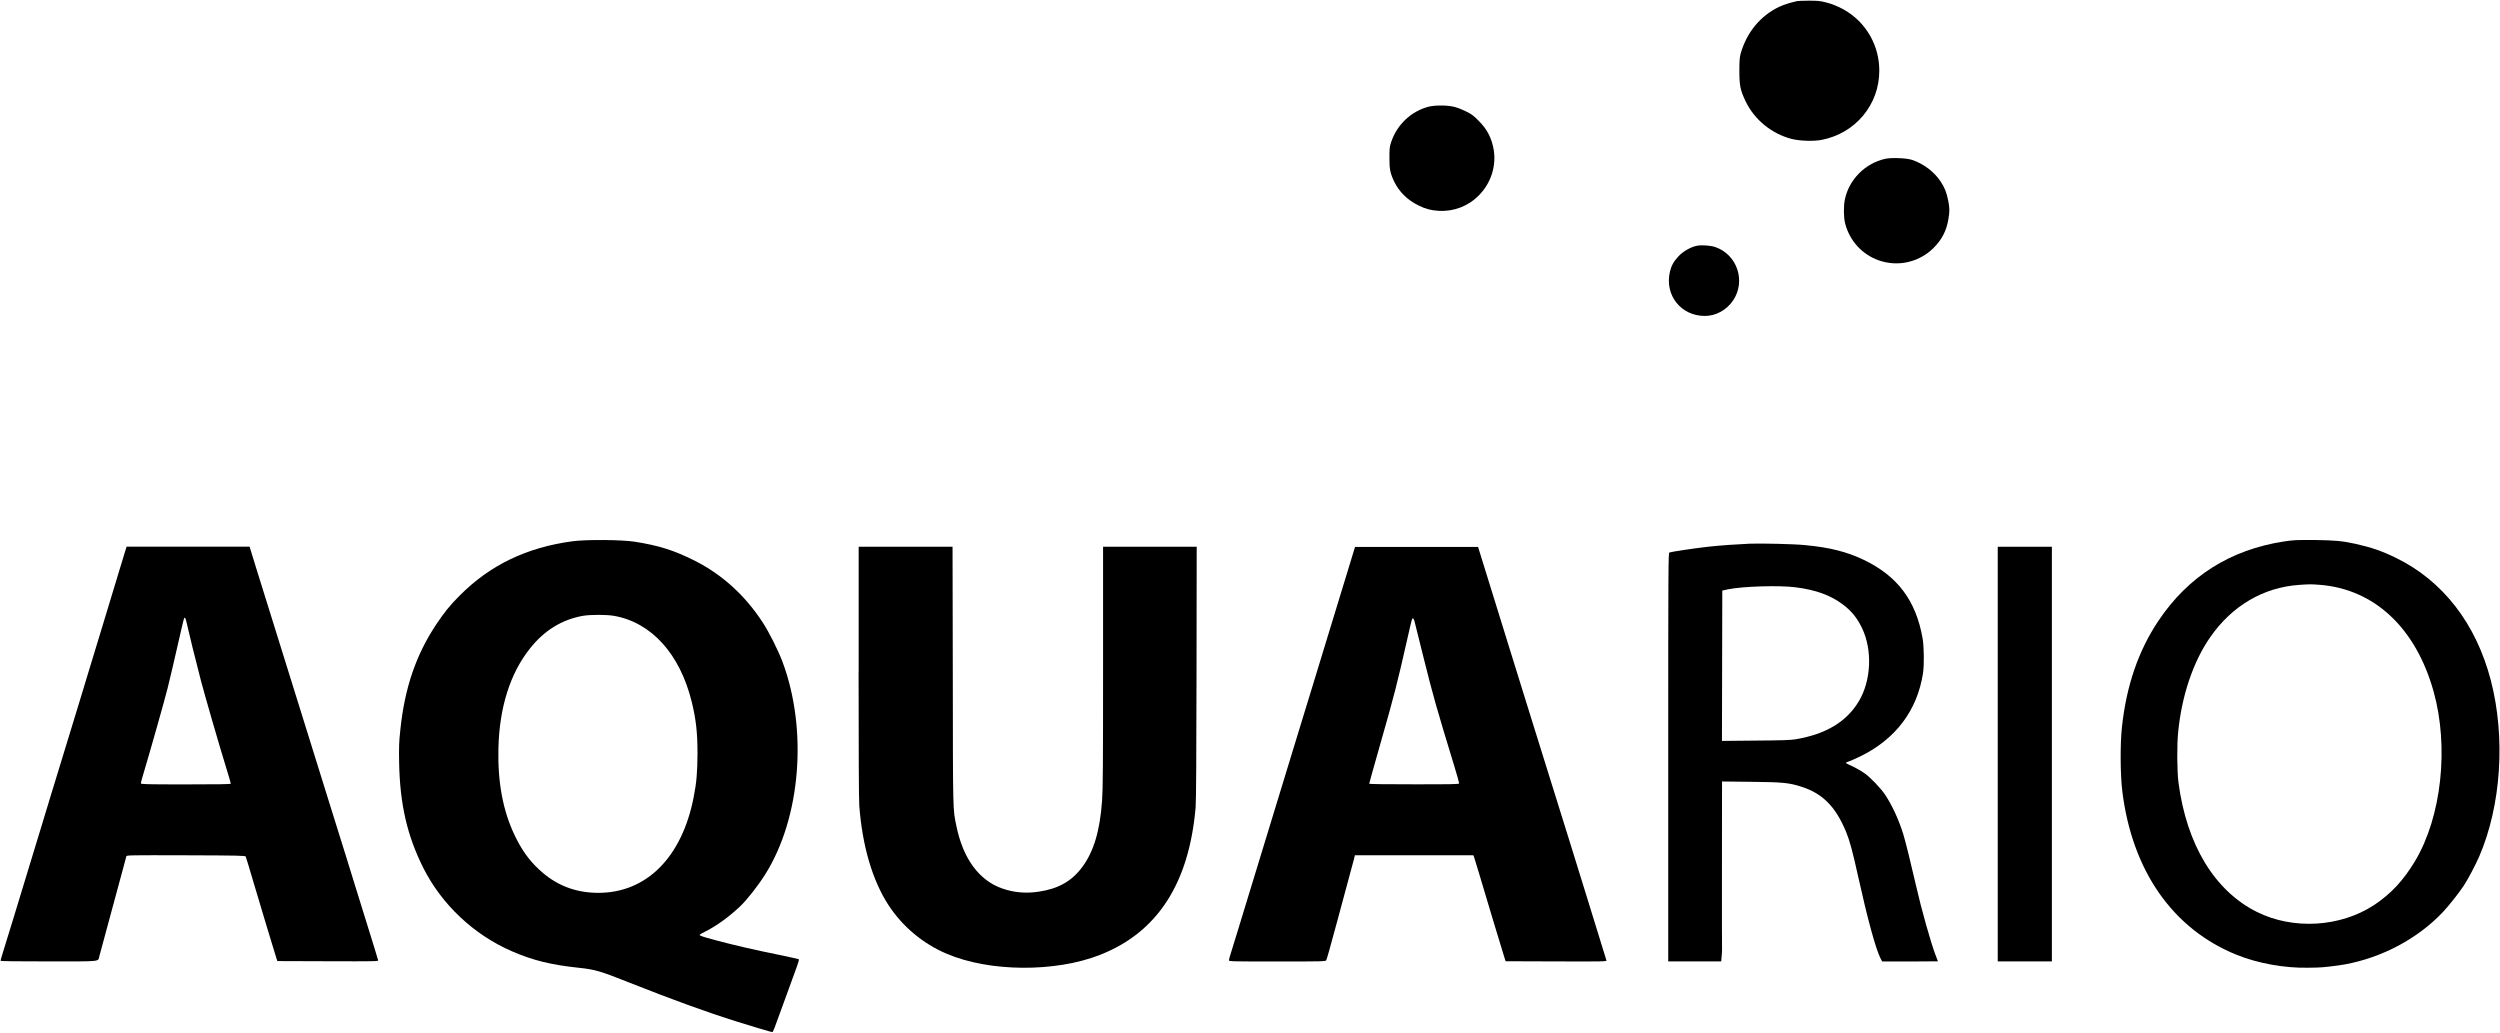
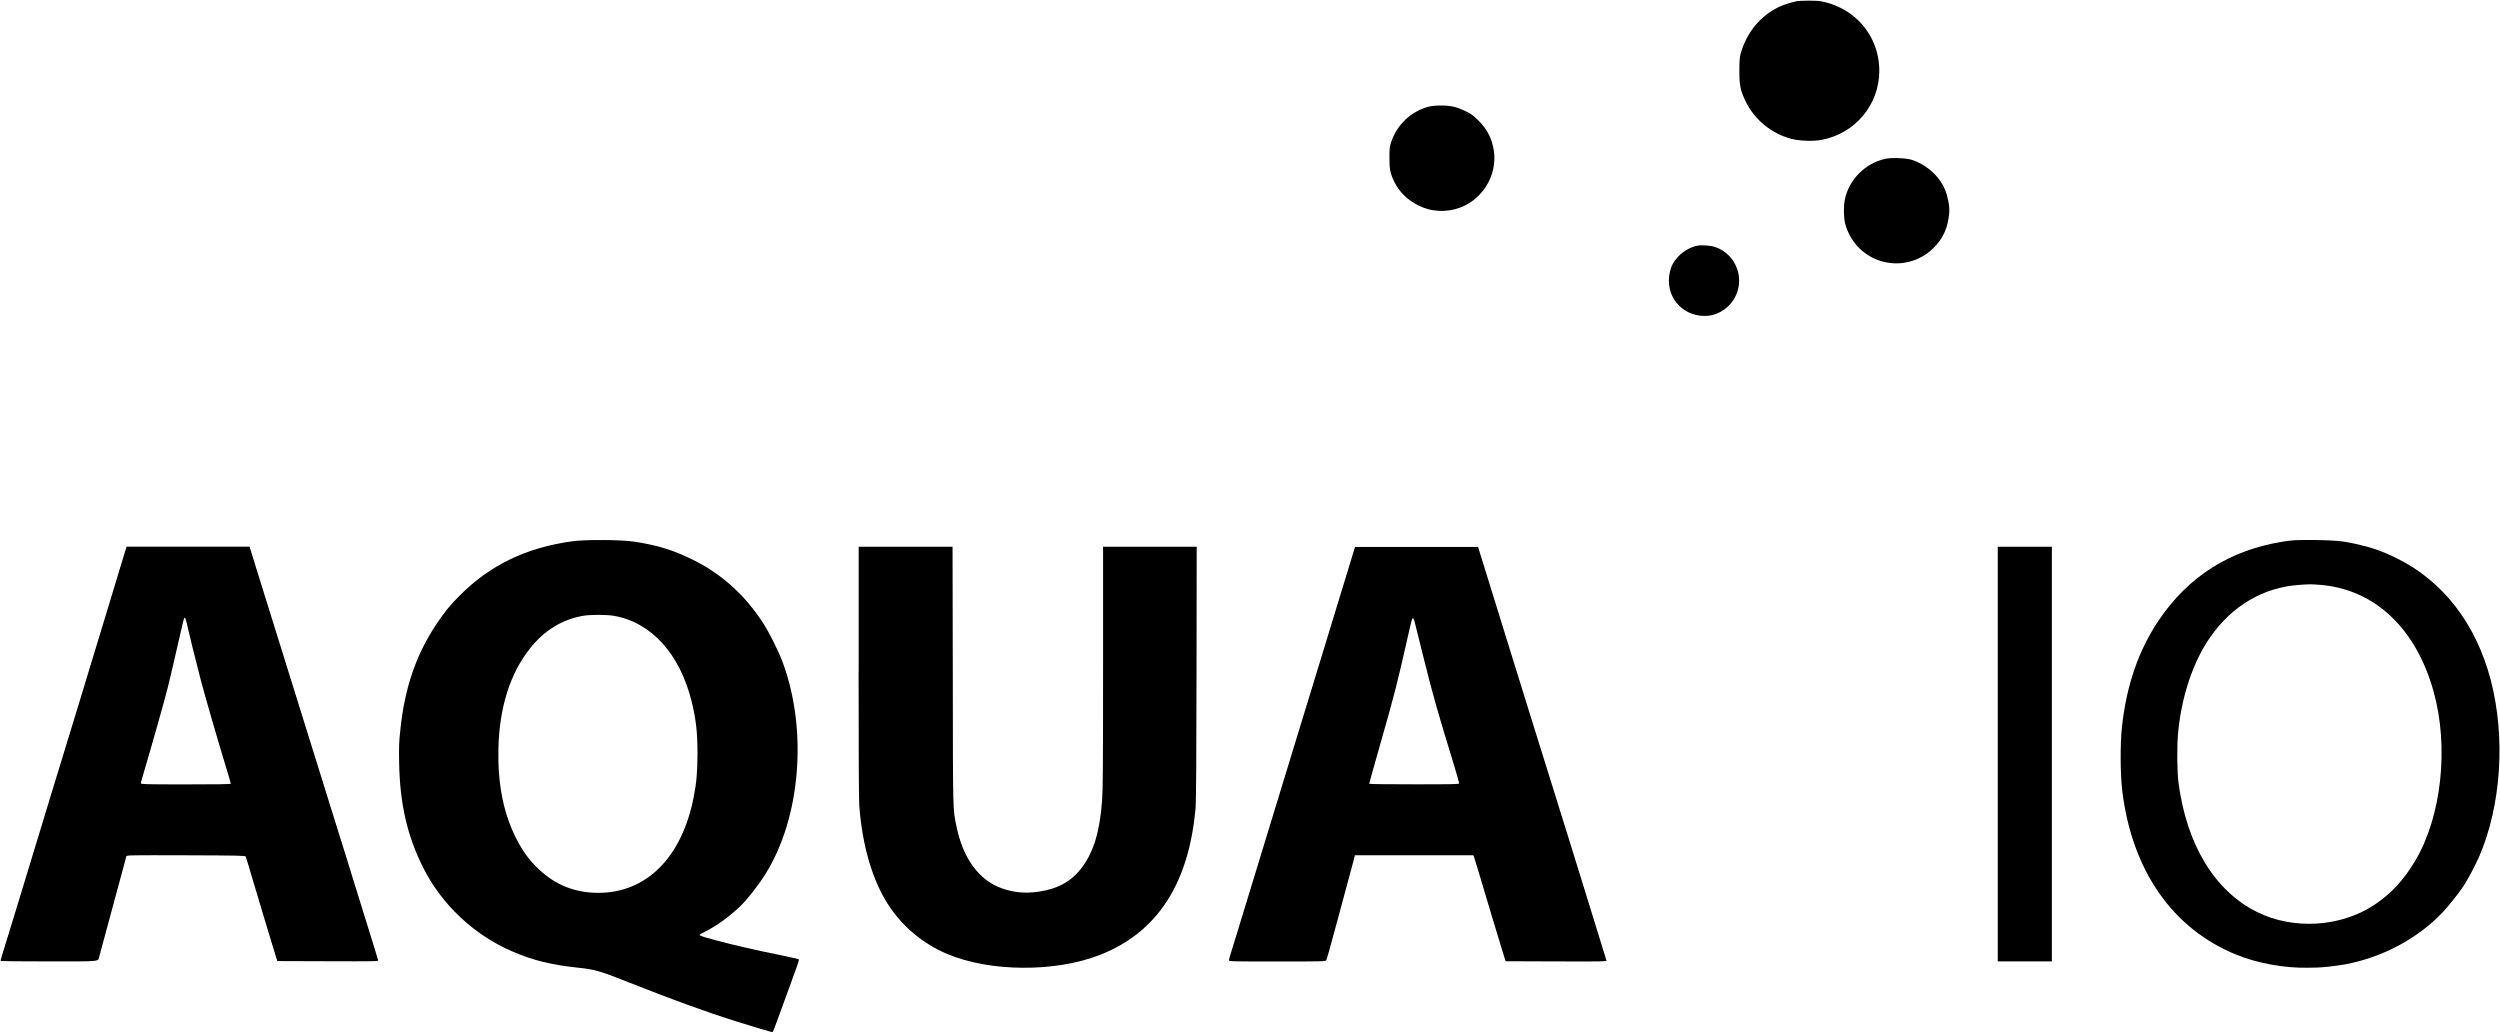
<svg xmlns="http://www.w3.org/2000/svg" enable-background="new 0 0 300 124" viewBox="0 0 300 124" width="213" height="88">
  <g transform="matrix(.1 0 0 -.1 0 4800)">
    <path d="m2157 47998.7c-9-2-15.9-4.2-21.5-6.8-22.7-10.7-39.2-30.7-46.5-56.4-1.1-4.2-1.5-8.3-1.5-20.4 0-17.5 1.1-23.3 7.4-36.5 10.5-22.1 31.2-39.1 55.1-45.3 10-2.6 26.6-3.1 36.4-1.2 40.5 7.9 69.1 42.3 69.1 82.9 0 22.7-8.7 43.9-24.5 59.8-10.7 10.7-24.9 18.7-39.8 22.4-6.8 1.7-9.8 2-20.3 2-6.7-.1-13-.2-13.9-.5z" />
    <path d="m1714 47871.8c-20.8-5.6-37.5-21.5-44.5-42.3-1.9-5.6-2.1-7.7-2.1-18.6-.1-13.8.9-18.8 5.6-28.7 6-12.5 16.2-22.5 29.4-28.9 8.6-4.2 14.6-5.8 24.1-6.4 18.1-1.1 35.6 5.6 48.3 18.6 14.2 14.3 20.9 34.5 17.9 54-2.3 14.3-7.8 25.2-18.3 35.6-6.5 6.6-8.5 8-16 11.6-5.2 2.5-11 4.7-14.9 5.4-8.6 1.8-22.3 1.6-29.5-.3z" />
    <path d="m2262.4 47809.3c-24-5.5-43.2-24.8-48.2-48.6-1.7-8.1-1.6-21.5.3-29 5.3-20.6 20.2-37 39.9-44.1 23-8.3 48.6-2.7 66.1 14.6 10 9.9 15.5 20.4 17.9 34.3 1.7 9.5 1.6 13.9-.2 22.9-2 9.8-4.3 15.5-9 22.6-7.7 11.7-20.4 21.4-34.5 26.1-6.8 2.2-24.8 2.9-32.3 1.2z" />
    <path d="m2036.8 47705c-7.3-1.3-16.8-6.7-22.4-12.7-5.7-6.1-8.6-11.3-10.3-18.6-6.5-28 13.2-53 42-53 13.2 0 26 7 33.8 18.5 15.7 23.1 5.1 55.1-21.3 64.2-5.3 1.8-16 2.7-21.8 1.6z" />
    <path d="m686.7 47350.2c-55-7.4-98.8-28.4-135.3-65-12-12-18.6-20.2-28.6-35.2-24.2-36.5-37.8-76.4-42.9-126.7-1.6-14.7-1.7-20.4-1.4-39.2 1-49.7 9.6-87.2 28.9-125.8 22.1-44.1 60.6-80.4 106.4-100.3 25-10.9 47.2-16.4 80.7-19.9 18.9-2 25.9-4 58.7-17.1 53.8-21.3 93.8-35.9 131.8-47.8 17.5-5.5 40.5-12.3 41.4-12.3 1.1 0 2 2.6 15.1 38.8 6.5 18 13.1 36.1 14.7 40.4s2.5 8 2.2 8.3c-.4.2-11 2.6-23.5 5.2-28 5.6-57.3 12.4-76.8 17.7-16.6 4.5-19.4 5.5-18.7 6.5.2.4 3.8 2.5 7.7 4.4 12.6 6.3 27.4 17.1 40.6 29.5 8.7 8.3 21.9 25.1 30.7 39.2 42.3 67.7 50.7 172.9 20.5 254.2-5.2 13.9-16.2 35.9-24 47.8-21.3 32.6-48.8 57.5-81.8 74.1-24.9 12.4-42.2 17.9-71.4 22.6-16.1 2.5-58.2 2.8-75 .6zm49.5-89.5c45.3-7.9 79.6-45.9 93.7-103.8 5.1-21.1 6.8-36.5 6.8-61.7-.1-21.8-1.1-34.7-4.6-52.3-14.1-72.2-56.6-114.8-114.4-114.8-27.9 0-51.6 9.4-71.6 28.4-12.2 11.4-20.6 23.4-28.9 40.7-14.1 29.4-20.5 63.9-19.5 104.6 1.2 49.1 14.1 89.8 37.9 119.7 17.2 21.7 38.3 34.7 63.7 39.2 9 1.5 27.9 1.5 36.9 0z" />
    <path d="m2741.1 47349.9c-64.3-9.9-114.8-41.9-150.5-95.2-24.1-36.1-38.4-77.7-43.8-127.6-2.2-20.2-2-56.7.4-76.6 11.7-95.9 60.7-166 137.6-196.9 25-10.1 57-15.9 84.9-15.4 2.9.1 7.9.1 11 .2 6.6 0 23.5 2 33.8 3.8 45 8.3 87.7 31.1 117.9 63.1 7.4 8 19 22.6 24.9 31.6 5.2 7.9 14.1 24.9 18.6 35.2 26.2 61.1 31.6 142.5 13.8 211-17.7 68.1-57.6 119.7-114 147.2-17 8.3-29.4 12.5-48.5 16.8-16.2 3.5-23.6 4.2-48.8 4.6-22.7.1-25.6 0-37.3-1.8zm43.1-52c65.6-5.1 115.3-51.6 136.7-127.8 18.7-66.8 9.7-150.4-22.1-203.7-13.8-23.1-29.1-39.6-49.2-52.9-40.6-26.7-97.3-30-140.8-8.3-50.8 25.4-84.2 80.5-94.1 155.2-1.7 13-2 44.8-.4 60.5 4.2 43.7 18 84.6 38.4 114 26.2 37.8 63.8 59.9 106.8 62.9 13 .9 13.7.9 24.7.1z" />
-     <path d="m2100.2 47347.3c-15.7-.7-36.5-2.1-50.3-3.7-15-1.6-44-6-46.4-6.9-1.3-.5-1.4-17.8-1.4-245.7v-245.2h31.8 31.8l.6 6.8c.3 3.7.5 7.4.4 8.3s-.2 46.4-.1 101.3l.1 99.6 34.6-.4c38.1-.4 45.5-1.1 59.8-5.6 26.2-8.2 41.9-23.9 54.7-54.9 4-9.7 7.8-23.5 14-51.8 11.5-52 21.3-88 27.1-99.5l2-3.9h33.5c18.5 0 33.5.1 33.5.2s-1.2 3.4-2.8 7.4c-5.3 13.4-17.2 55.6-23.3 82.7-5.2 22.9-13.3 55.8-15.5 62.5-5.5 17.7-13.4 34.7-21.8 47.4-5.2 7.8-17.9 21.1-24.8 25.8-5.2 3.7-13.1 7.9-19.1 10.5-1.7.7-3.1 1.6-3.1 2s1.6 1.1 3.5 1.7 8 3.3 13.6 6c42.6 20.8 68.5 55.2 75.4 100 1.5 9.9 1.2 32-.5 41.7-7.9 45.3-30.1 74.9-70.7 94.3-20.2 9.7-41.2 15-70.7 17.7-12.7 1.3-51.6 2.2-65.9 1.7zm54.9-52.4c24-3 42.2-9.6 56.8-20.7 10.3-7.8 16.9-15.9 22.8-28.1 12.8-26.6 11.1-63.4-3.9-88.2-14.8-24.5-39.2-39.2-75.5-45.4-5.7-1-16.5-1.4-48.1-1.6l-40.6-.4.2 90.3.2 90.2 6.9 1.5c17.3 3.6 61.6 5 81.2 2.4z" />
    <path d="m148.7 47335.3c-1.4-4.7-4.7-15.4-7.3-24-2.6-8.5-7.8-25.4-11.4-37.6-3.7-12.1-8.8-29-11.4-37.6-2.6-8.5-8.3-27.3-12.7-41.7-4.3-14.4-9.5-31.3-11.4-37.6-2-6.3-9-29.1-15.5-50.7-6.6-21.6-15.1-49.5-19-62.1s-9.6-31.7-12.9-42.5-9.9-32.5-14.7-48.2-12.3-40.6-16.8-55.2c-14-45.1-15.6-50.7-15.6-51.5 0-.6 19.5-.8 57.6-.8 64.1 0 59.2-.5 60.9 5.9 1.6 5.9 26.8 99.3 29.6 109.4 1.4 5.1 2.7 10.1 2.9 10.9.3 1.3 4.3 1.4 71.5 1.2 62.3-.2 71.3-.4 71.8-1.5.4-.7 4.3-13.7 8.8-29 8.7-29.5 26.3-87.7 28.1-93.2l1.1-3.3 60.7-.2c57.6-.2 60.7-.1 60.3 1.2-.2.8-2.5 8.1-4.9 16.2-2.5 8.1-8.2 26.6-12.8 41.3-4.6 14.6-9 28.8-9.8 31.5s-5.2 16.7-9.6 31.1c-4.5 14.4-13.4 42.9-19.8 63.4-6.4 20.4-15.2 48.8-19.6 62.9s-13.2 42.5-19.6 62.9c-18 57.9-26.8 86.2-37.2 119.4-5.3 16.8-11.4 36.4-13.5 43.3s-4.7 15.4-5.7 18.6l-1.8 5.9h-73.9-73.8zm74.5-82.2c1.6-7.7 11.8-49.1 17.2-69.7 4.7-17.9 21.4-75.8 31.6-108.9 2.5-7.9 4.4-14.8 4.4-15.3 0-.7-16.2-.9-54-.9-48.3 0-54 .2-54 1.3 0 .7 1.3 5.6 2.9 10.8 9.1 30.4 26.2 91 29.3 103.6 3.5 14.2 7 29.1 15.3 65.5 2.1 9.6 4.2 17.7 4.4 18.2 1 1.7 1.9.2 2.9-4.6z" />
    <path d="m1030.1 47193.9c0-93.4.3-154 .8-160.9 3.7-48.9 15.8-90 35.2-119.8 16.8-25.6 41.1-46 69.5-58.1 51.4-22.1 130.6-22.6 184.5-1.4 68.8 27.1 106.6 85.5 114.6 176.7.6 6.6 1 61.1 1.1 161.6l.2 151.6h-56.2-56.2v-144c0-118.5-.2-147.2-1.2-160.9-2.6-36.5-10.1-61.3-24-79.9-12.6-16.8-28.5-25.8-52.1-29.3-15.2-2.3-29.7-1.1-43.6 3.8-28 9.6-47.3 36.1-55.2 75.1-4.3 21.1-4.1 13.6-4.3 179.3l-.3 155.9h-56.3-56.4v-149.7z" />
    <path d="m1624 47336.5c-1.2-4-6.9-22.8-12.8-41.9-11.5-37.6-18.5-60.4-35.1-114.9-5.9-19.3-14.1-46.4-18.4-60.1-4.2-13.7-12.3-40.2-18-58.9-5.7-18.6-13.8-45.1-18-58.9-11.6-38-27.5-90-35.7-116.9-4-13.2-8.2-26.9-9.3-30.2-1.1-3.4-2-6.8-2-7.6 0-1.3 3.4-1.4 58-1.4 55.3 0 58 .1 58.8 1.5.9 1.6 4.3 14 13.2 46.8 9.2 34.3 18.8 69.7 19.5 72.3.4 1.4 1 3.4 1.2 4.7l.5 2.2h71.1 71.1l.8-1.8c.4-1.1 3.2-10.1 6.2-20.3 6-20.5 29-96.7 30.7-101.8l1.1-3.3 60.8-.2c57.6-.2 60.7-.1 60.2 1.2-.2.8-2.3 7.4-4.5 14.6s-9.3 30.4-15.9 51.5c-6.5 21.2-17.5 56.2-24.2 78.1-6.8 21.8-15.9 51.3-20.4 65.4-16.5 53-20 64.3-31.2 100.1-6.2 20.3-15.6 50.4-20.8 67-15.3 49.2-35.5 114.3-36.3 117.1l-.8 2.6h-73.8-73.9zm73.3-81.6c.4-1.3 5.6-22.4 11.7-46.9 10.4-41.8 15.1-58.6 36.5-128.5 3.1-10.2 5.6-19.2 5.6-19.9 0-1.1-6.3-1.2-54-1.2-36.1 0-54 .2-54 .8 0 .5 5.9 21.3 13 46.4 17.8 62.5 19.9 70.5 33.7 131.4 4.7 20.6 4.8 21 5.9 20.6.5-.2 1.3-1.4 1.6-2.7z" />
    <path d="m2397.7 47094.7v-248.9h32.5 32.5v248.9 248.9h-32.5-32.5z" />
  </g>
</svg>